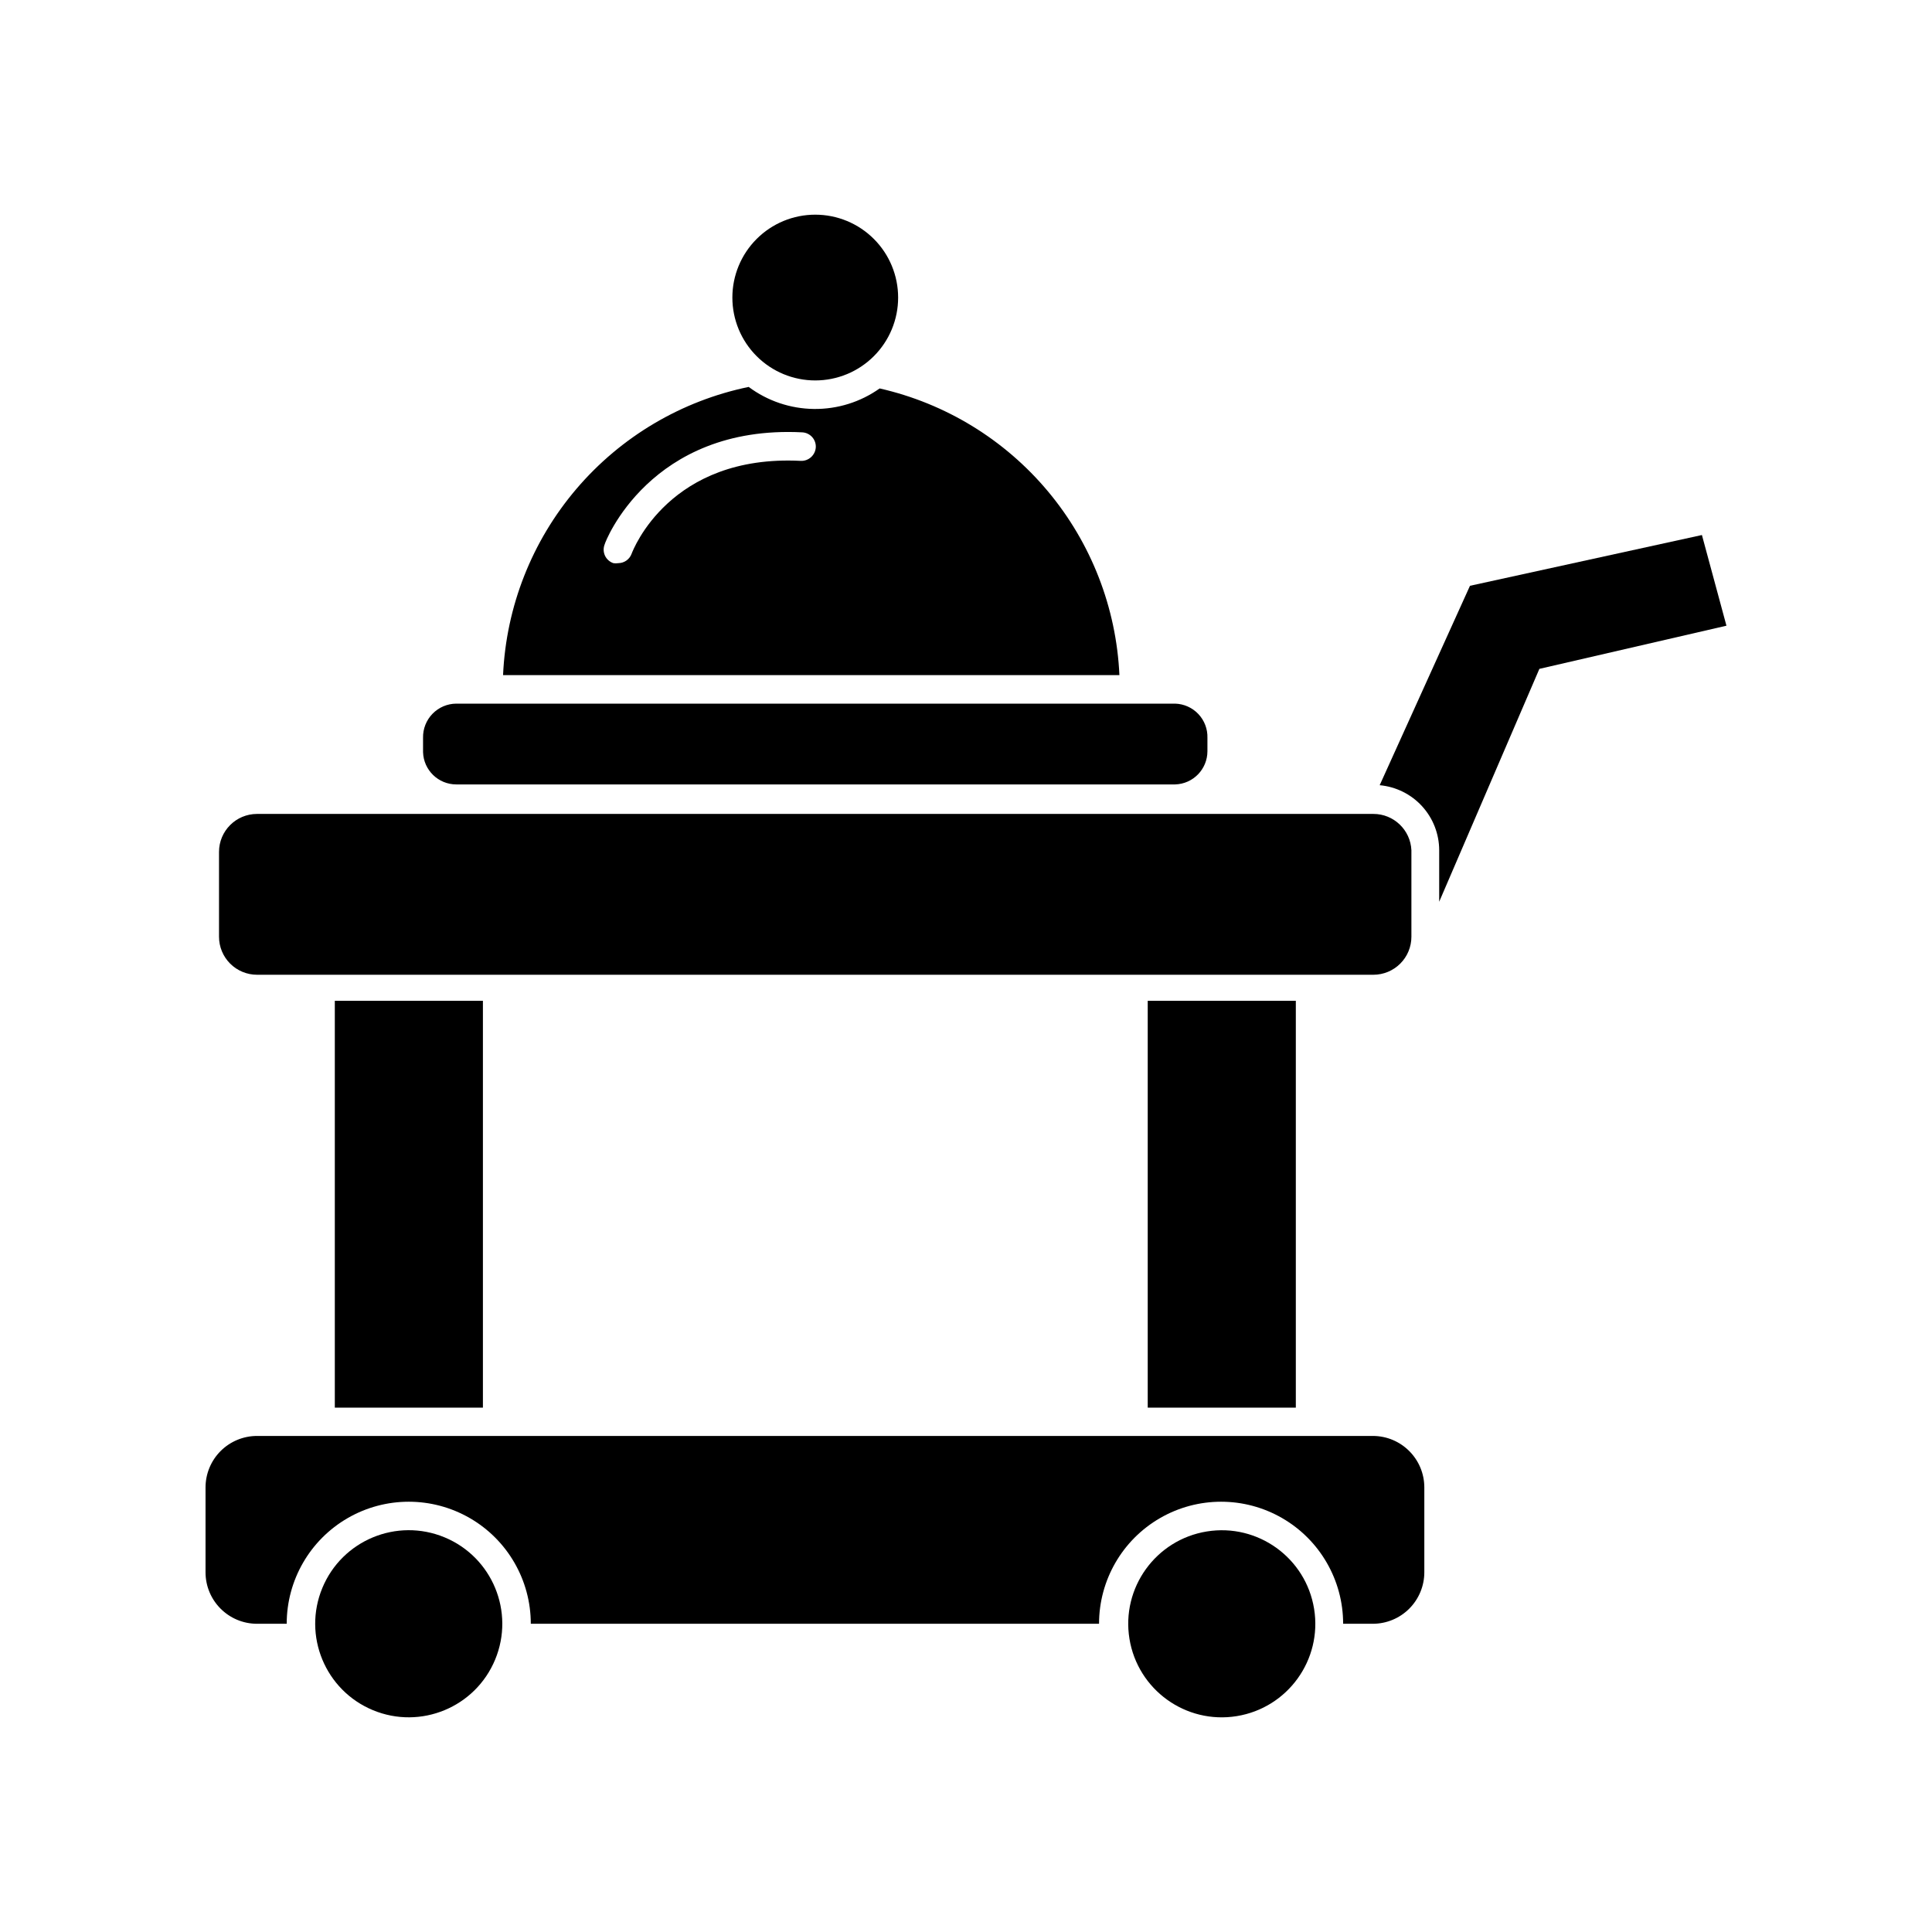
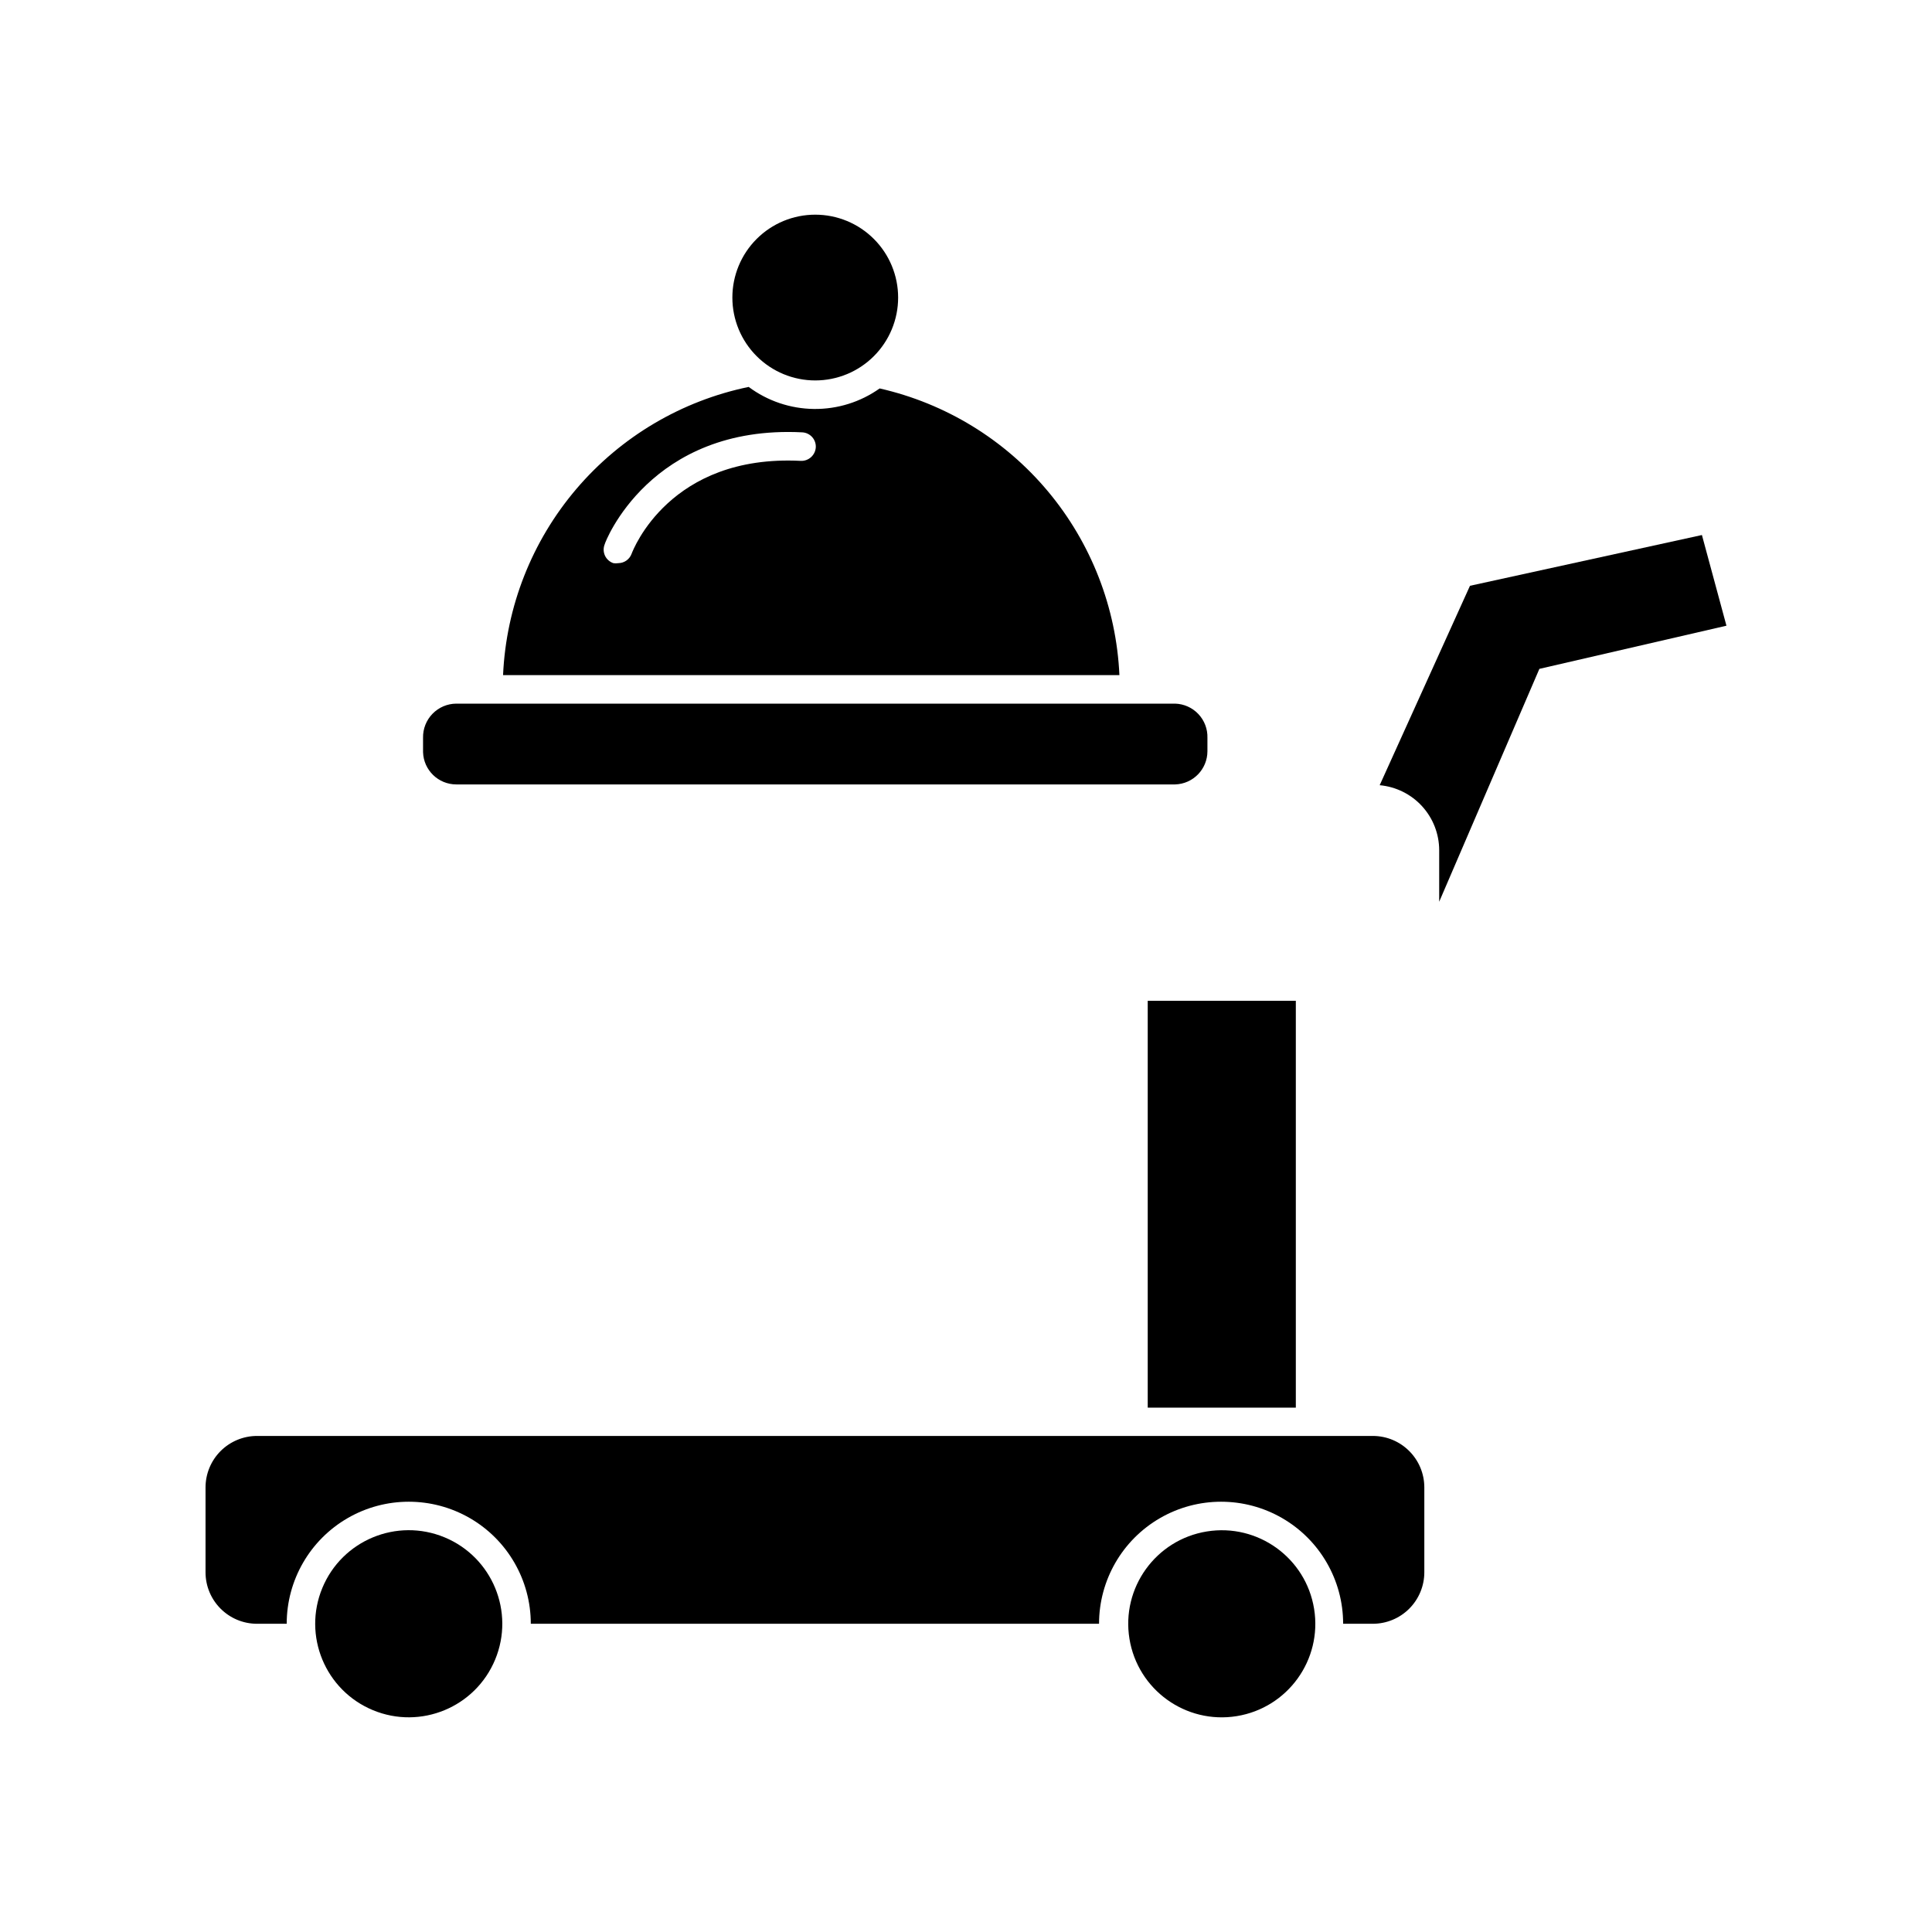
<svg xmlns="http://www.w3.org/2000/svg" fill="#000000" width="800px" height="800px" version="1.1" viewBox="144 144 512 512">
  <g>
    <path d="m533.56 299.24-23.93 52.848c4.301 0.391 8.305 2.371 11.223 5.559 2.918 3.188 4.539 7.352 4.547 11.672v13.652l26.551-61.715 49.574-11.438-6.5-24.031z" />
    <path d="m377.12 246.94c-5.086 3.609-11.184 5.512-17.422 5.438-6.234-0.07-12.289-2.117-17.289-5.84-17.801 3.68-33.863 13.188-45.652 27.02-11.789 13.832-18.629 31.199-19.441 49.355h163.34c-0.812-17.871-7.469-34.98-18.945-48.707-11.477-13.723-27.141-23.301-44.586-27.266zm-20.906 19.195c-34.711-1.762-44.438 23.578-44.84 24.637-0.547 1.477-1.953 2.461-3.527 2.469-0.434 0.074-0.875 0.074-1.309 0-0.992-0.34-1.801-1.07-2.231-2.027-0.43-0.957-0.441-2.047-0.039-3.012 0-0.352 11.992-31.691 52.348-29.625 1.004 0.055 1.941 0.504 2.613 1.25s1.02 1.73 0.965 2.731c-0.137 2.074-1.902 3.664-3.981 3.578z" />
-     <path d="m232.73 409.22h39.246v107.82h-39.246z" />
+     <path d="m232.73 409.22h39.246h-39.246z" />
    <path d="m448.16 409.22h39.246v107.82h-39.246z" />
    <path d="m264.93 351.88h190.49c4.769-0.133 8.566-4.043 8.562-8.816v-3.523c0.07-2.34-0.793-4.609-2.402-6.312-1.605-1.699-3.82-2.691-6.16-2.758h-190.49c-2.375 0.012-4.648 0.98-6.309 2.688-1.656 1.703-2.562 4.004-2.508 6.383v3.777c0.137 4.769 4.047 8.566 8.816 8.562z" />
    <path d="m360.05 244.82c5.824 0 11.414-2.312 15.531-6.434 4.121-4.117 6.434-9.707 6.434-15.531s-2.312-11.414-6.434-15.531c-4.117-4.121-9.707-6.434-15.531-6.434-5.828 0-11.414 2.312-15.531 6.434-4.121 4.117-6.434 9.707-6.434 15.531s2.312 11.414 6.434 15.531c4.117 4.121 9.703 6.434 15.531 6.434z" />
    <path d="m448.16 524.54h-236.04c-3.621 0-7.094 1.441-9.656 4-2.559 2.562-3.996 6.035-3.996 9.656v22.469c0 7.539 6.109 13.652 13.652 13.652h7.859c0-11.555 6.164-22.234 16.172-28.012 10.008-5.777 22.336-5.777 32.344 0 10.008 5.777 16.172 16.457 16.172 28.012h150.59c0-11.555 6.164-22.234 16.172-28.012 10.008-5.777 22.336-5.777 32.344 0 10.008 5.777 16.172 16.457 16.172 28.012h7.859c3.621 0 7.094-1.438 9.656-4 2.559-2.559 4-6.031 4-9.652v-22.469c0-7.543-6.113-13.656-13.656-13.656z" />
-     <path d="m507.96 359.7h-295.84c-5.566 0-10.078 4.508-10.078 10.074v22.469c0 2.676 1.062 5.238 2.953 7.125 1.891 1.891 4.453 2.953 7.125 2.953h295.84c2.672 0 5.234-1.062 7.125-2.953 1.891-1.887 2.953-4.449 2.953-7.125v-22.922c-0.246-5.387-4.684-9.629-10.078-9.621z" />
    <path d="m261.81 551.41c12.645 5.242 18.652 19.742 13.414 32.387-5.238 12.648-19.738 18.656-32.387 13.418-12.648-5.242-18.652-19.742-13.414-32.387 5.238-12.648 19.738-18.656 32.387-13.418" />
    <path d="m492.25 570.35c2.195 13.512-6.981 26.246-20.496 28.441-13.512 2.191-26.242-6.984-28.438-20.496-2.191-13.516 6.984-26.246 20.496-28.441 13.512-2.191 26.246 6.984 28.438 20.496" />
  </g>
</svg>